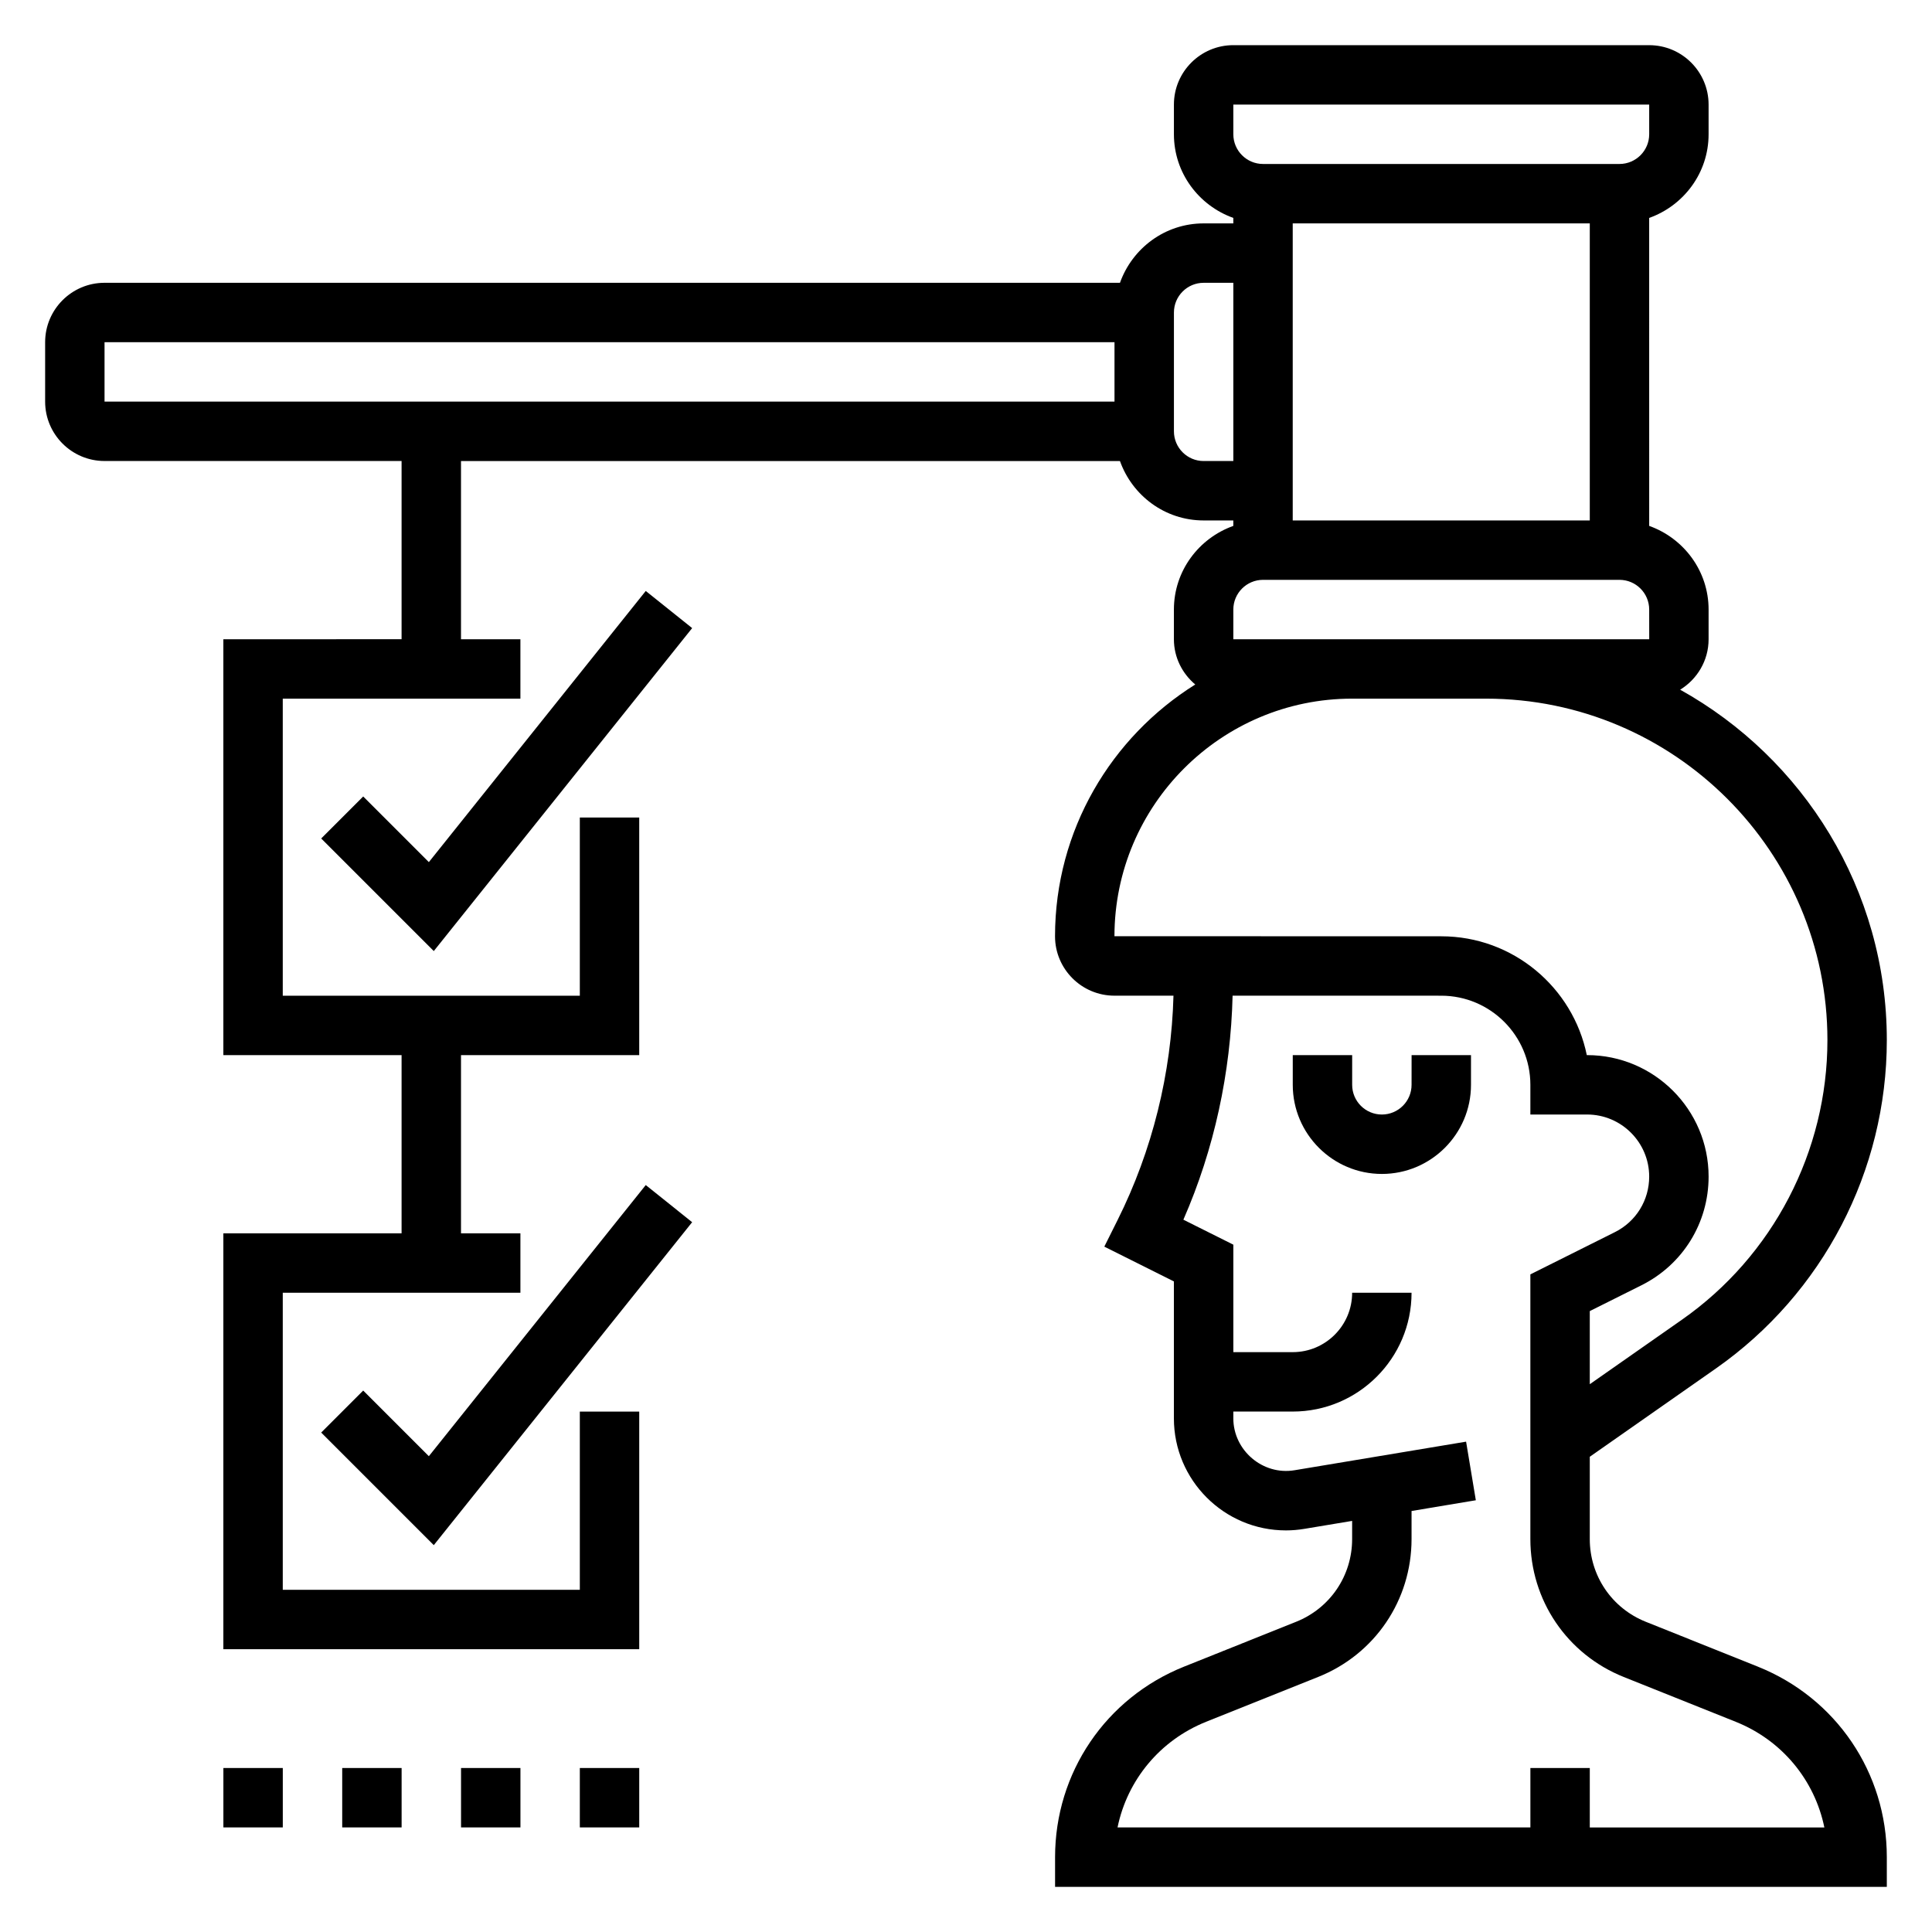
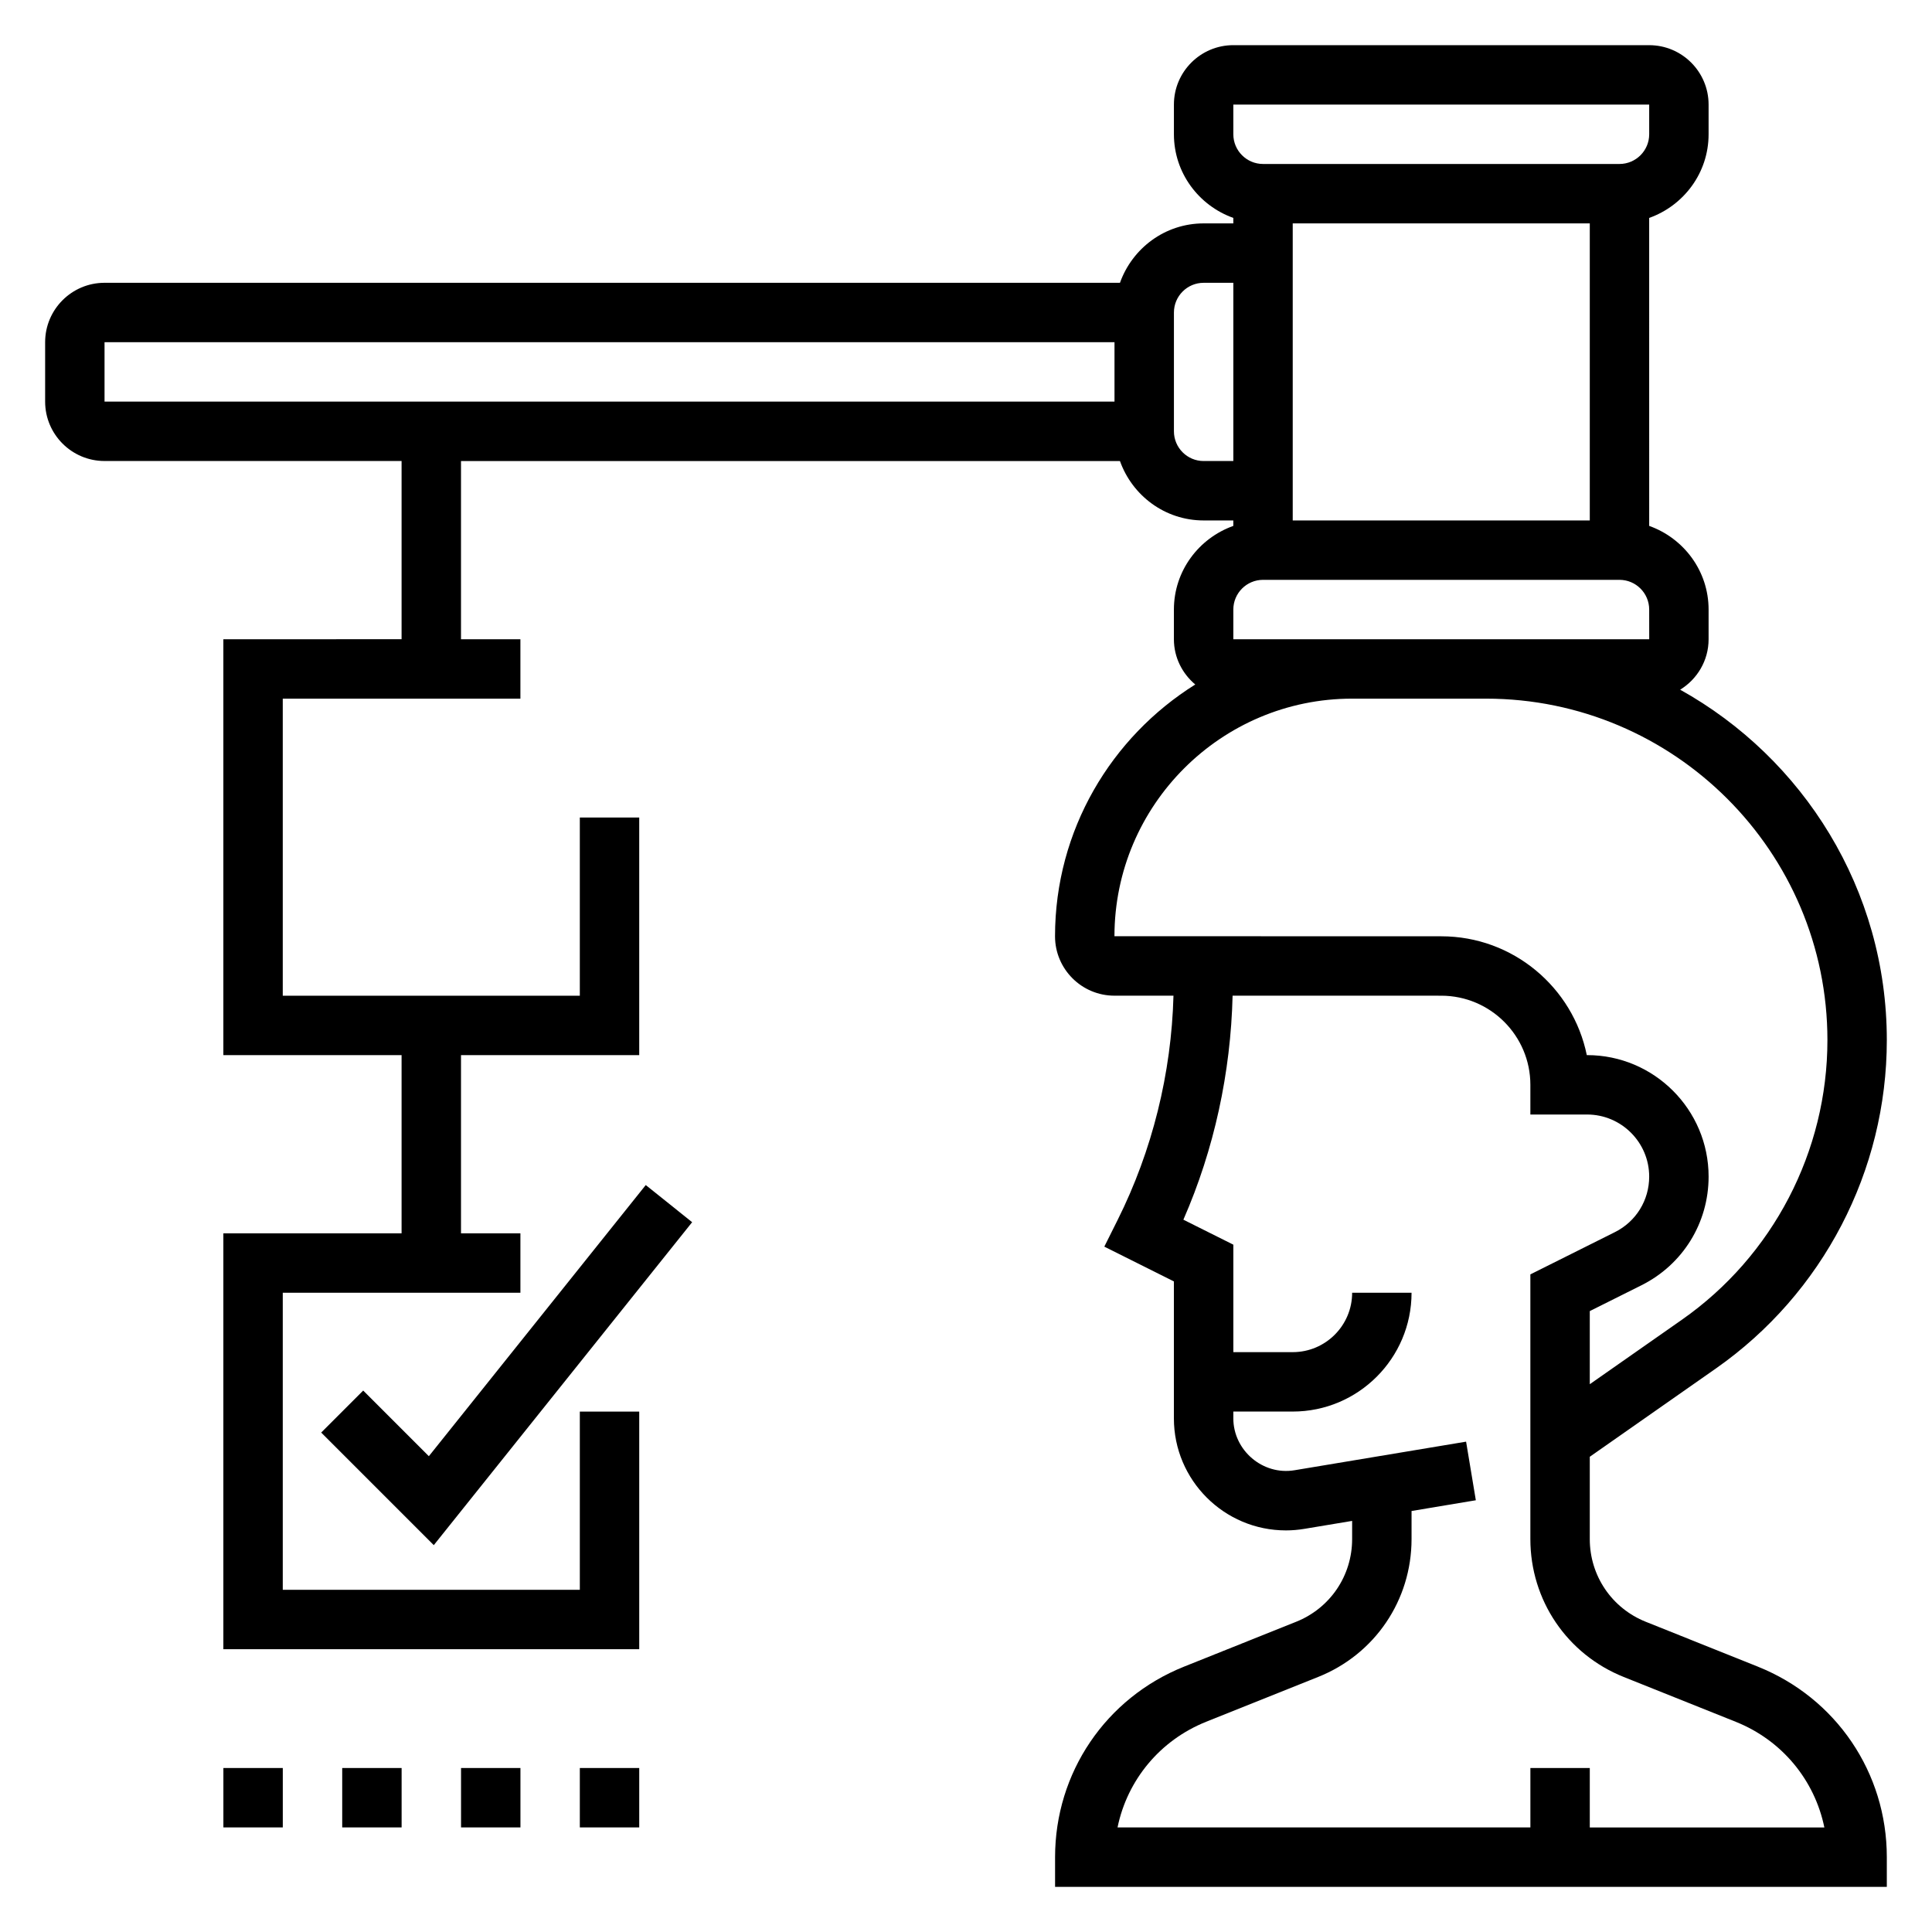
<svg xmlns="http://www.w3.org/2000/svg" fill="#000000" width="800px" height="800px" version="1.1" viewBox="144 144 512 512">
  <g>
-     <path d="m518.08 431.49c0 4.344-3.527 7.871-7.871 7.871s-7.871-3.527-7.871-7.871v-7.871h-15.742v7.871c0 13.02 10.598 23.617 23.617 23.617 13.02 0 23.617-10.598 23.617-23.617v-7.871h-15.742z" />
    <path d="m609.84 585.67-29.684-11.879c-9.023-3.606-14.848-12.219-14.848-21.922v-21.812l33.41-23.387c28.375-19.863 45.309-52.398 45.309-87.035 0-39.902-22.145-74.707-54.766-92.859 4.504-2.769 7.535-7.707 7.535-13.367v-7.871c0-10.25-6.606-18.91-15.742-22.168l-0.004-81.617c9.141-3.258 15.746-11.918 15.746-22.168v-7.871c0-8.684-7.062-15.742-15.742-15.742l-110.21-0.004c-8.684 0-15.742 7.062-15.742 15.742v7.871c0 10.25 6.606 18.91 15.742 22.168v1.453h-7.871c-10.25 0-18.91 6.606-22.168 15.742h-269.1c-8.684 0-15.742 7.062-15.742 15.742v15.742c0 8.684 7.062 15.742 15.742 15.742h78.719v47.23l-47.23 0.008v110.21h47.23v47.23l-47.23 0.004v110.21h110.21v-62.977h-15.742v47.23l-78.723 0.004v-78.723h62.977v-15.742h-15.742v-47.23h47.23v-62.977h-15.742v47.23h-78.723v-78.723h62.977v-15.742h-15.742v-47.23h174.63c3.258 9.141 11.918 15.742 22.168 15.742h7.871v1.449c-9.141 3.258-15.742 11.918-15.742 22.168v7.871c0 4.824 2.227 9.102 5.66 11.988-22.262 13.918-37.156 38.582-37.164 66.723 0 8.684 7.062 15.742 15.742 15.742h15.648c-0.551 20.57-5.606 41.051-14.809 59.457l-3.519 7.047 18.438 9.219v36.297c0 16.375 13.312 29.688 29.688 29.688 1.637 0 3.266-0.141 4.879-0.41l12.668-2.109v4.816c0 9.707-5.824 18.316-14.848 21.922l-29.684 11.879c-20.777 8.316-34.191 28.129-34.191 50.496v7.871h220.42v-7.871c0-22.367-13.414-42.18-34.188-50.492zm-44.531-382.47v78.719h-78.723v-78.719zm-94.465-31.488h110.21v7.871c0 4.336-3.527 7.871-7.871 7.871h-94.465c-4.344 0-7.871-3.535-7.871-7.871zm-299.14 62.977h267.65v15.742h-267.65zm291.27 31.488c-4.344 0-7.871-3.535-7.871-7.871v-31.488c0-4.336 3.527-7.871 7.871-7.871h7.871v47.23zm7.871 47.23v-7.871c0-4.336 3.527-7.871 7.871-7.871h94.465c4.344 0 7.871 3.535 7.871 7.871l0.008 7.871zm31.473 15.742h35.488c49.891 0 90.48 40.59 90.48 90.484 0 29.504-14.43 57.223-38.59 74.129l-24.387 17.066v-19.375l13.688-6.84c10.98-5.484 17.801-16.531 17.801-28.801 0-17.75-14.445-32.195-32.195-32.195h-0.086c-3.66-17.941-19.555-31.488-38.566-31.488l-86.609-0.023c0.016-34.719 28.266-62.957 62.977-62.957zm62.992 299.14v-15.742h-15.742v15.742h-109.41c2.574-12.547 11.234-23.098 23.48-28l29.684-11.879c15.047-6.008 24.754-20.352 24.754-36.543v-7.438l17.035-2.844-2.582-15.531-45.453 7.574c-8.461 1.414-16.23-5.293-16.23-13.746v-1.805h15.742c17.367 0 31.488-14.121 31.488-31.488h-15.742c0 8.684-7.062 15.742-15.742 15.742h-15.742v-28.48l-13.242-6.621c8.18-18.672 12.547-38.98 13.043-59.363l55.297 0.004c13.02 0 23.617 10.598 23.617 23.617v7.871h15.035c9.07 0 16.453 7.383 16.453 16.453 0 6.273-3.481 11.918-9.094 14.719l-22.395 11.195v70.141c0 16.191 9.707 30.535 24.75 36.551l29.684 11.879c12.258 4.902 20.906 15.453 23.48 28h-62.168z" />
-     <path d="m257.65 372.47-17.398-17.395-11.129 11.129 29.836 29.836 68.469-85.586-12.297-9.84z" />
    <path d="m240.25 512.51-11.129 11.133 29.836 29.836 68.469-85.586-12.297-9.84-57.48 71.855z" />
    <path d="m203.2 612.54h15.742v15.742h-15.742z" />
    <path d="m234.69 612.54h15.742v15.742h-15.742z" />
    <path d="m266.18 612.54h15.742v15.742h-15.742z" />
    <path d="m297.66 612.54h15.742v15.742h-15.742z" />
  </g>
</svg>